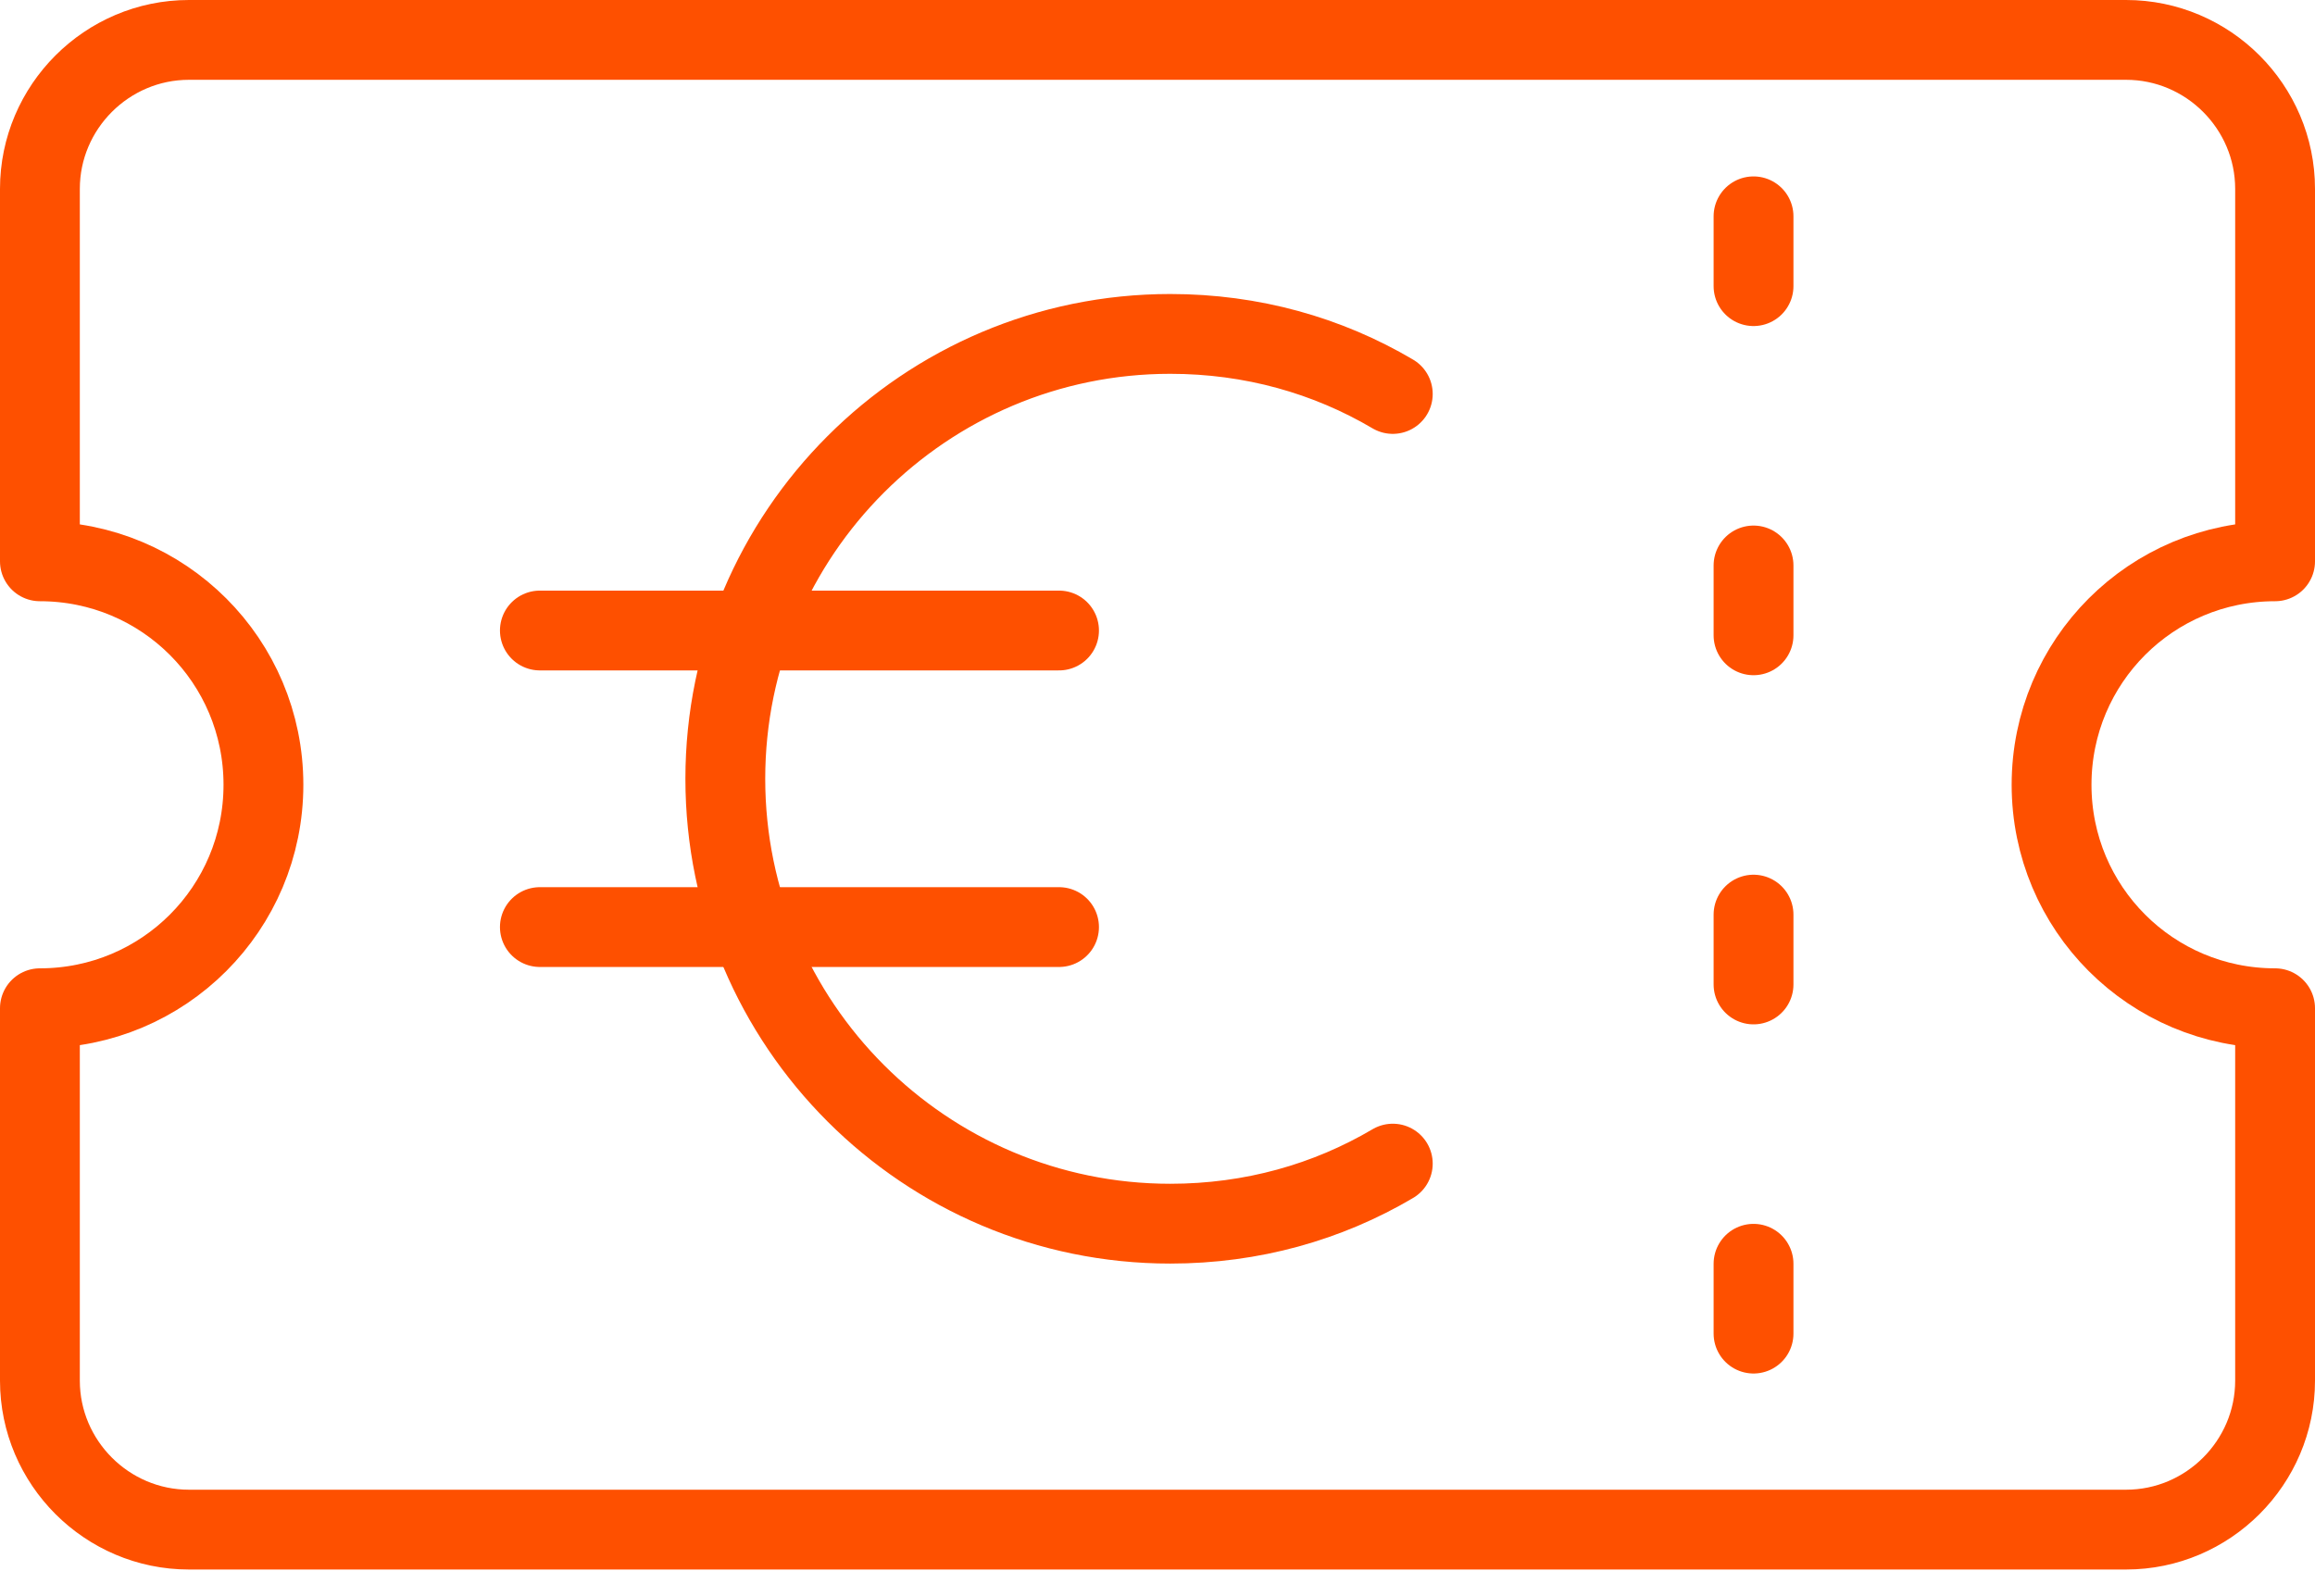
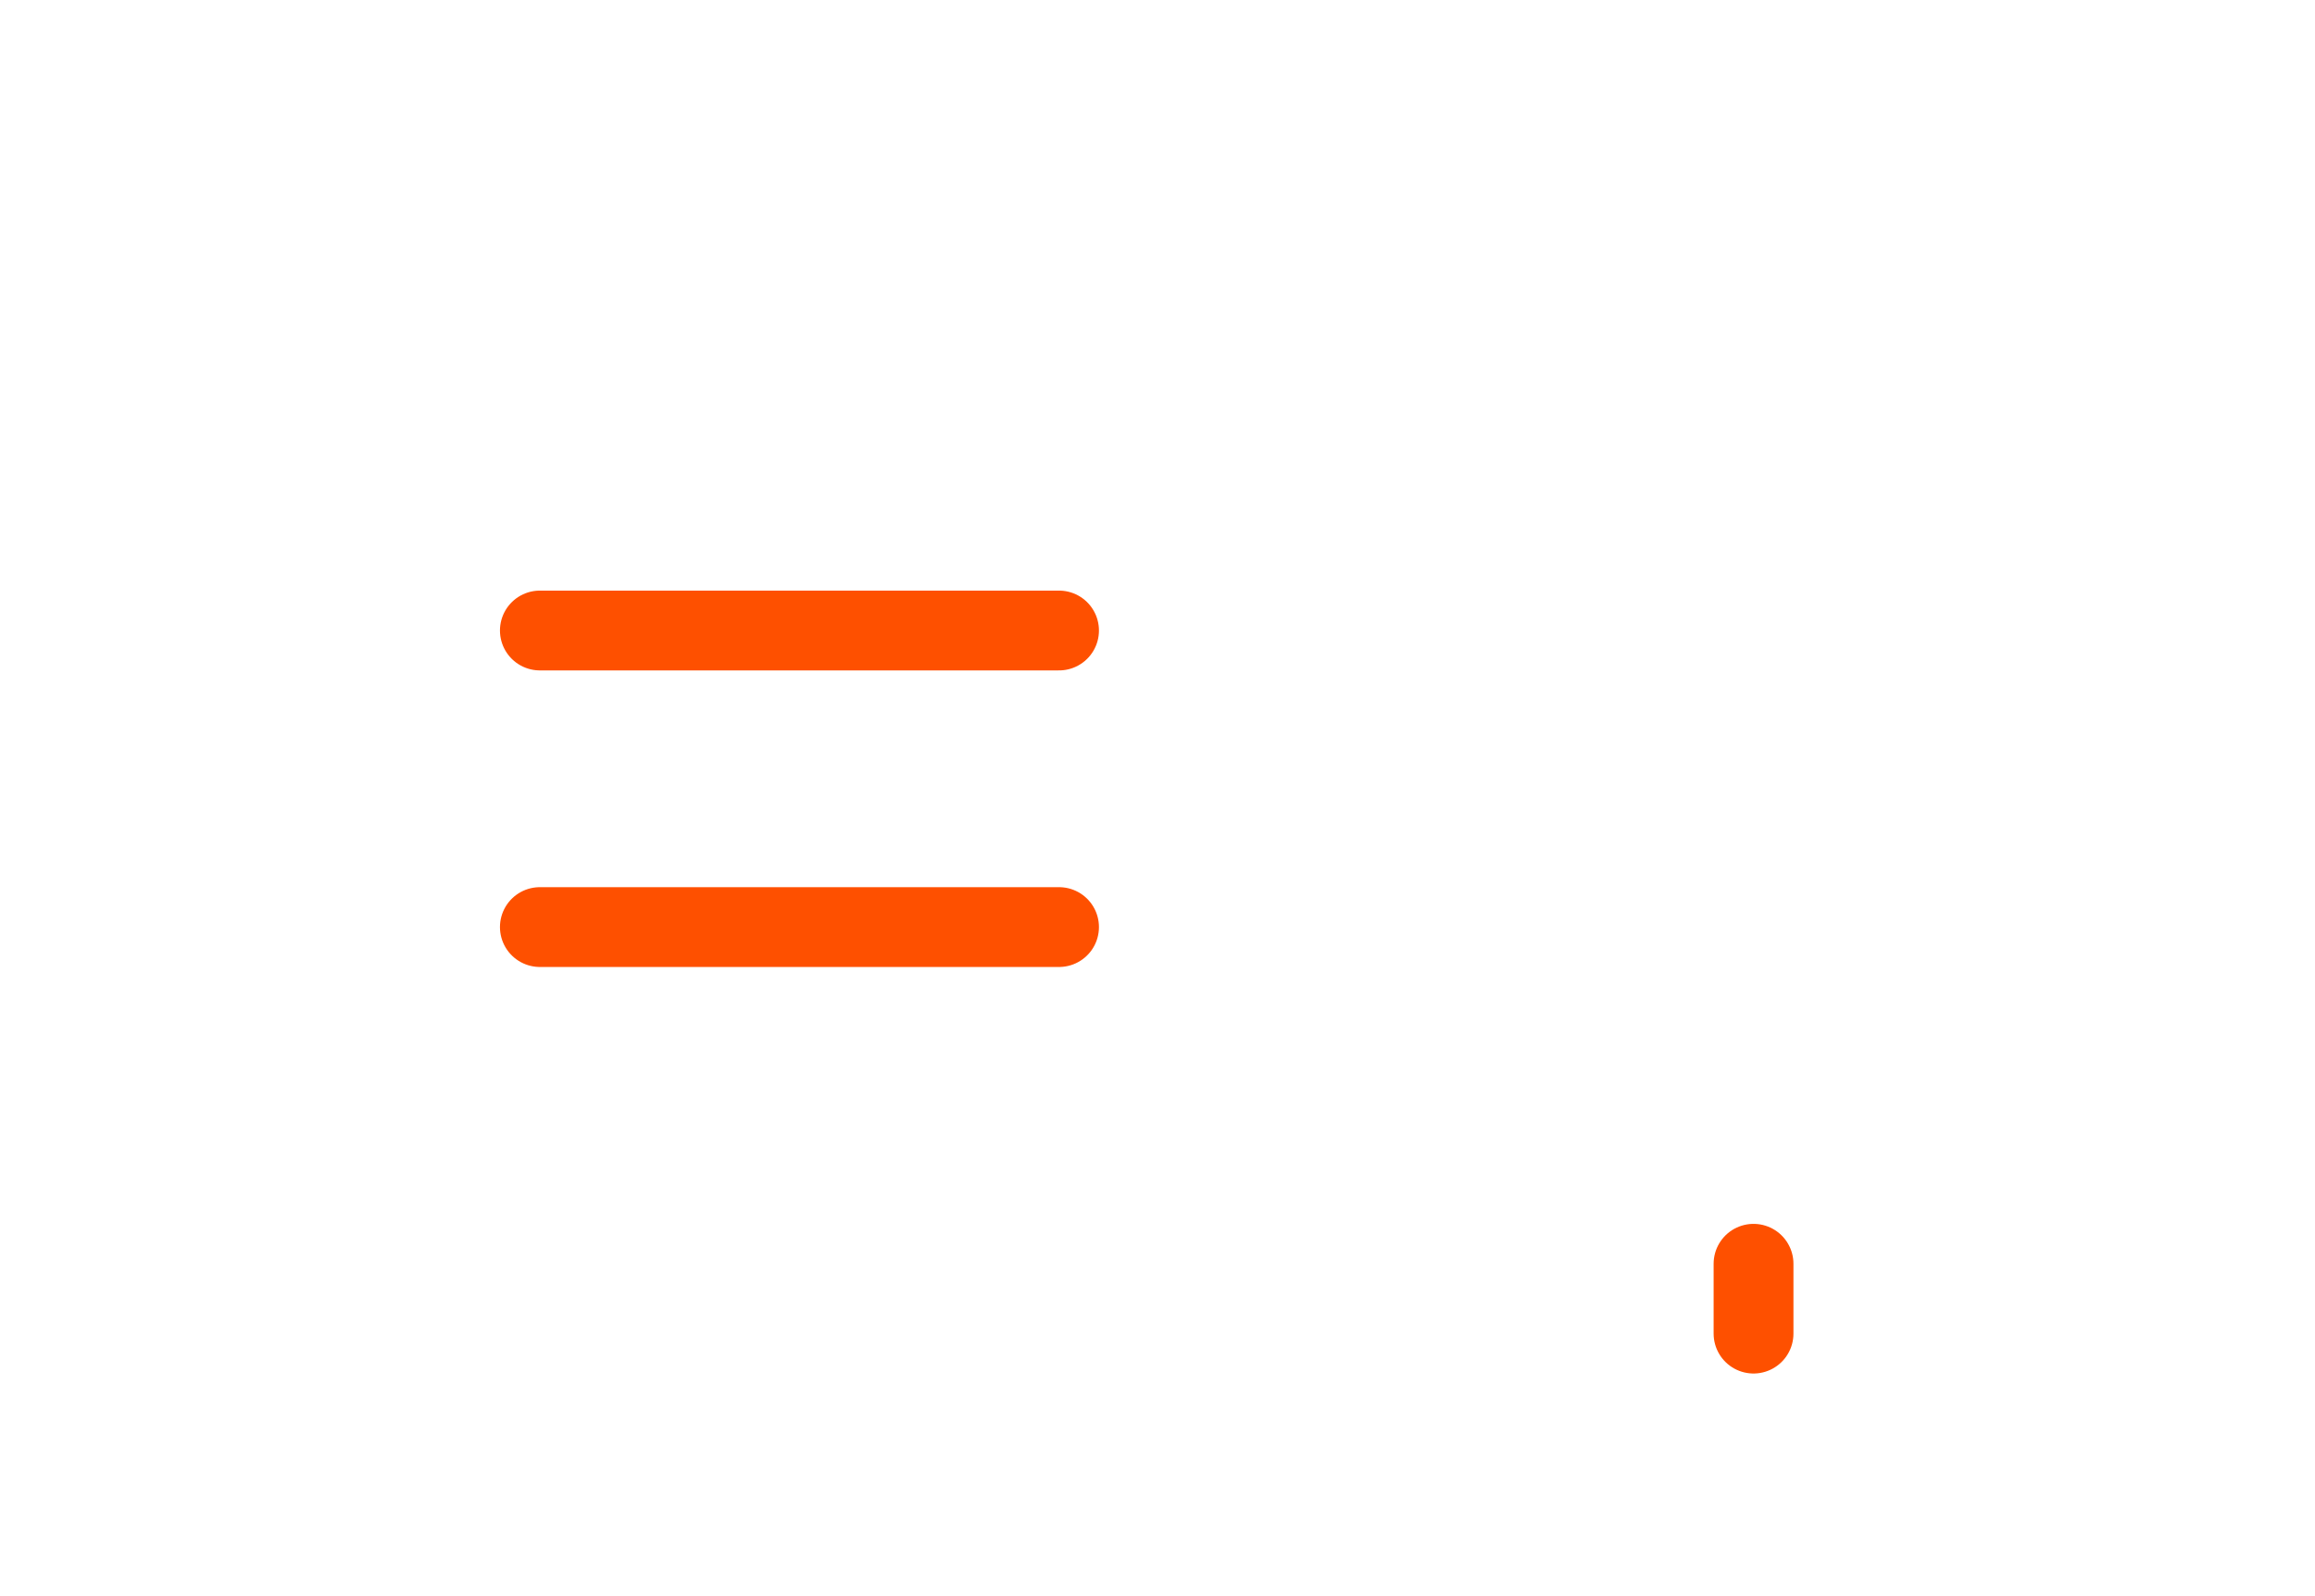
<svg xmlns="http://www.w3.org/2000/svg" width="58" height="40" viewBox="0 0 58 40" fill="none">
-   <path d="M8.467 38.333H4.733C2.68 38.333 1 36.653 1 34.6L1 25.267C4.099 25.267 6.6 22.765 6.6 19.667C6.6 16.568 4.099 14.067 1 14.067L1 4.733C1 2.68 2.68 1 4.733 1L53.267 1C55.32 1 57 2.68 57 4.733V14.067C53.901 14.067 51.4 16.568 51.4 19.667C51.4 22.765 53.901 25.267 57 25.267V34.6C57 36.653 55.32 38.333 53.267 38.333L7.632 38.333" stroke="#FE5000" stroke-width="2" stroke-linecap="round" stroke-linejoin="round" />
-   <path d="M43.933 5.421L43.933 7.171" stroke="#FE5000" stroke-width="2" stroke-linecap="round" stroke-linejoin="round" />
  <path d="M43.933 31.671L43.933 33.421" stroke="#FE5000" stroke-width="2" stroke-linecap="round" stroke-linejoin="round" />
-   <path d="M43.933 14.171L43.933 15.921" stroke="#FE5000" stroke-width="2" stroke-linecap="round" stroke-linejoin="round" />
-   <path d="M43.933 22.921L43.933 24.671" stroke="#FE5000" stroke-width="2" stroke-linecap="round" stroke-linejoin="round" />
-   <path d="M34.895 29.161C33.26 30.127 31.364 30.666 29.32 30.666C23.17 30.666 18.172 25.668 18.172 19.517C18.172 13.367 23.17 8.368 29.32 8.368C31.364 8.368 33.26 8.907 34.895 9.873" stroke="#FE5000" stroke-width="2" stroke-linecap="round" stroke-linejoin="round" />
  <path d="M13.526 15.801H26.533" stroke="#FE5000" stroke-width="2" stroke-linecap="round" stroke-linejoin="round" />
  <path d="M13.526 23.233H26.533" stroke="#FE5000" stroke-width="2" stroke-linecap="round" stroke-linejoin="round" />
</svg>